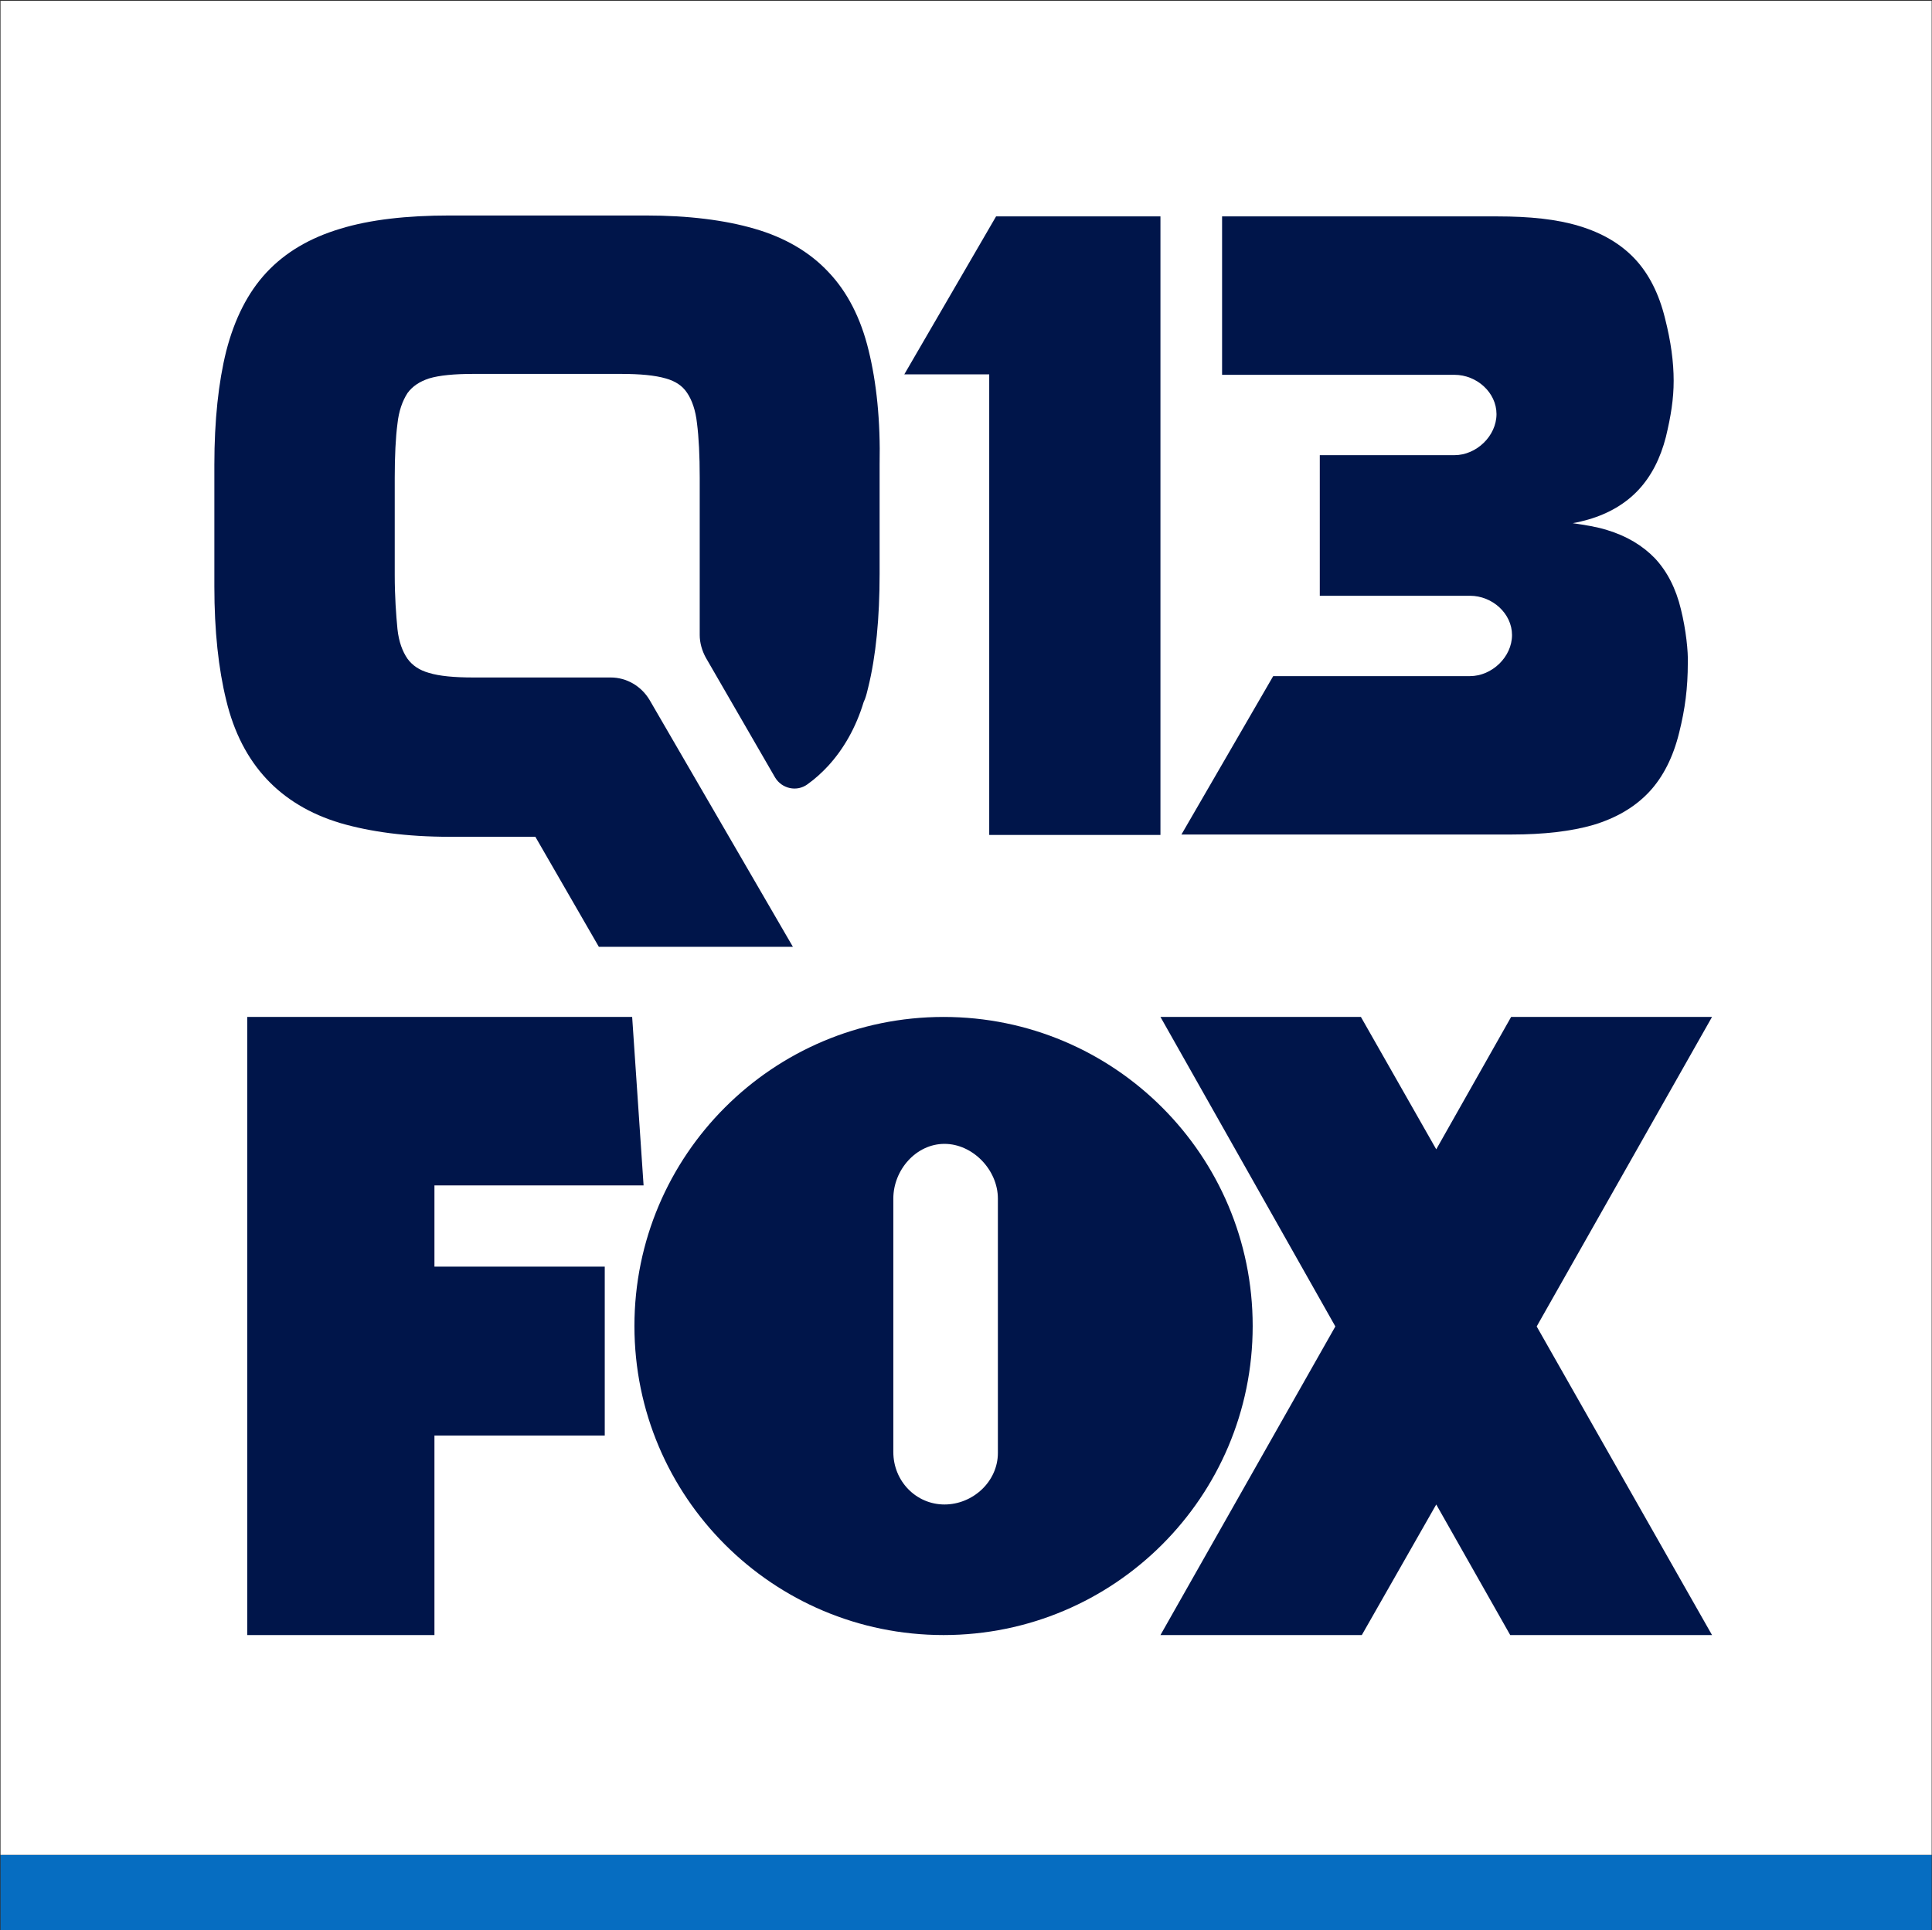
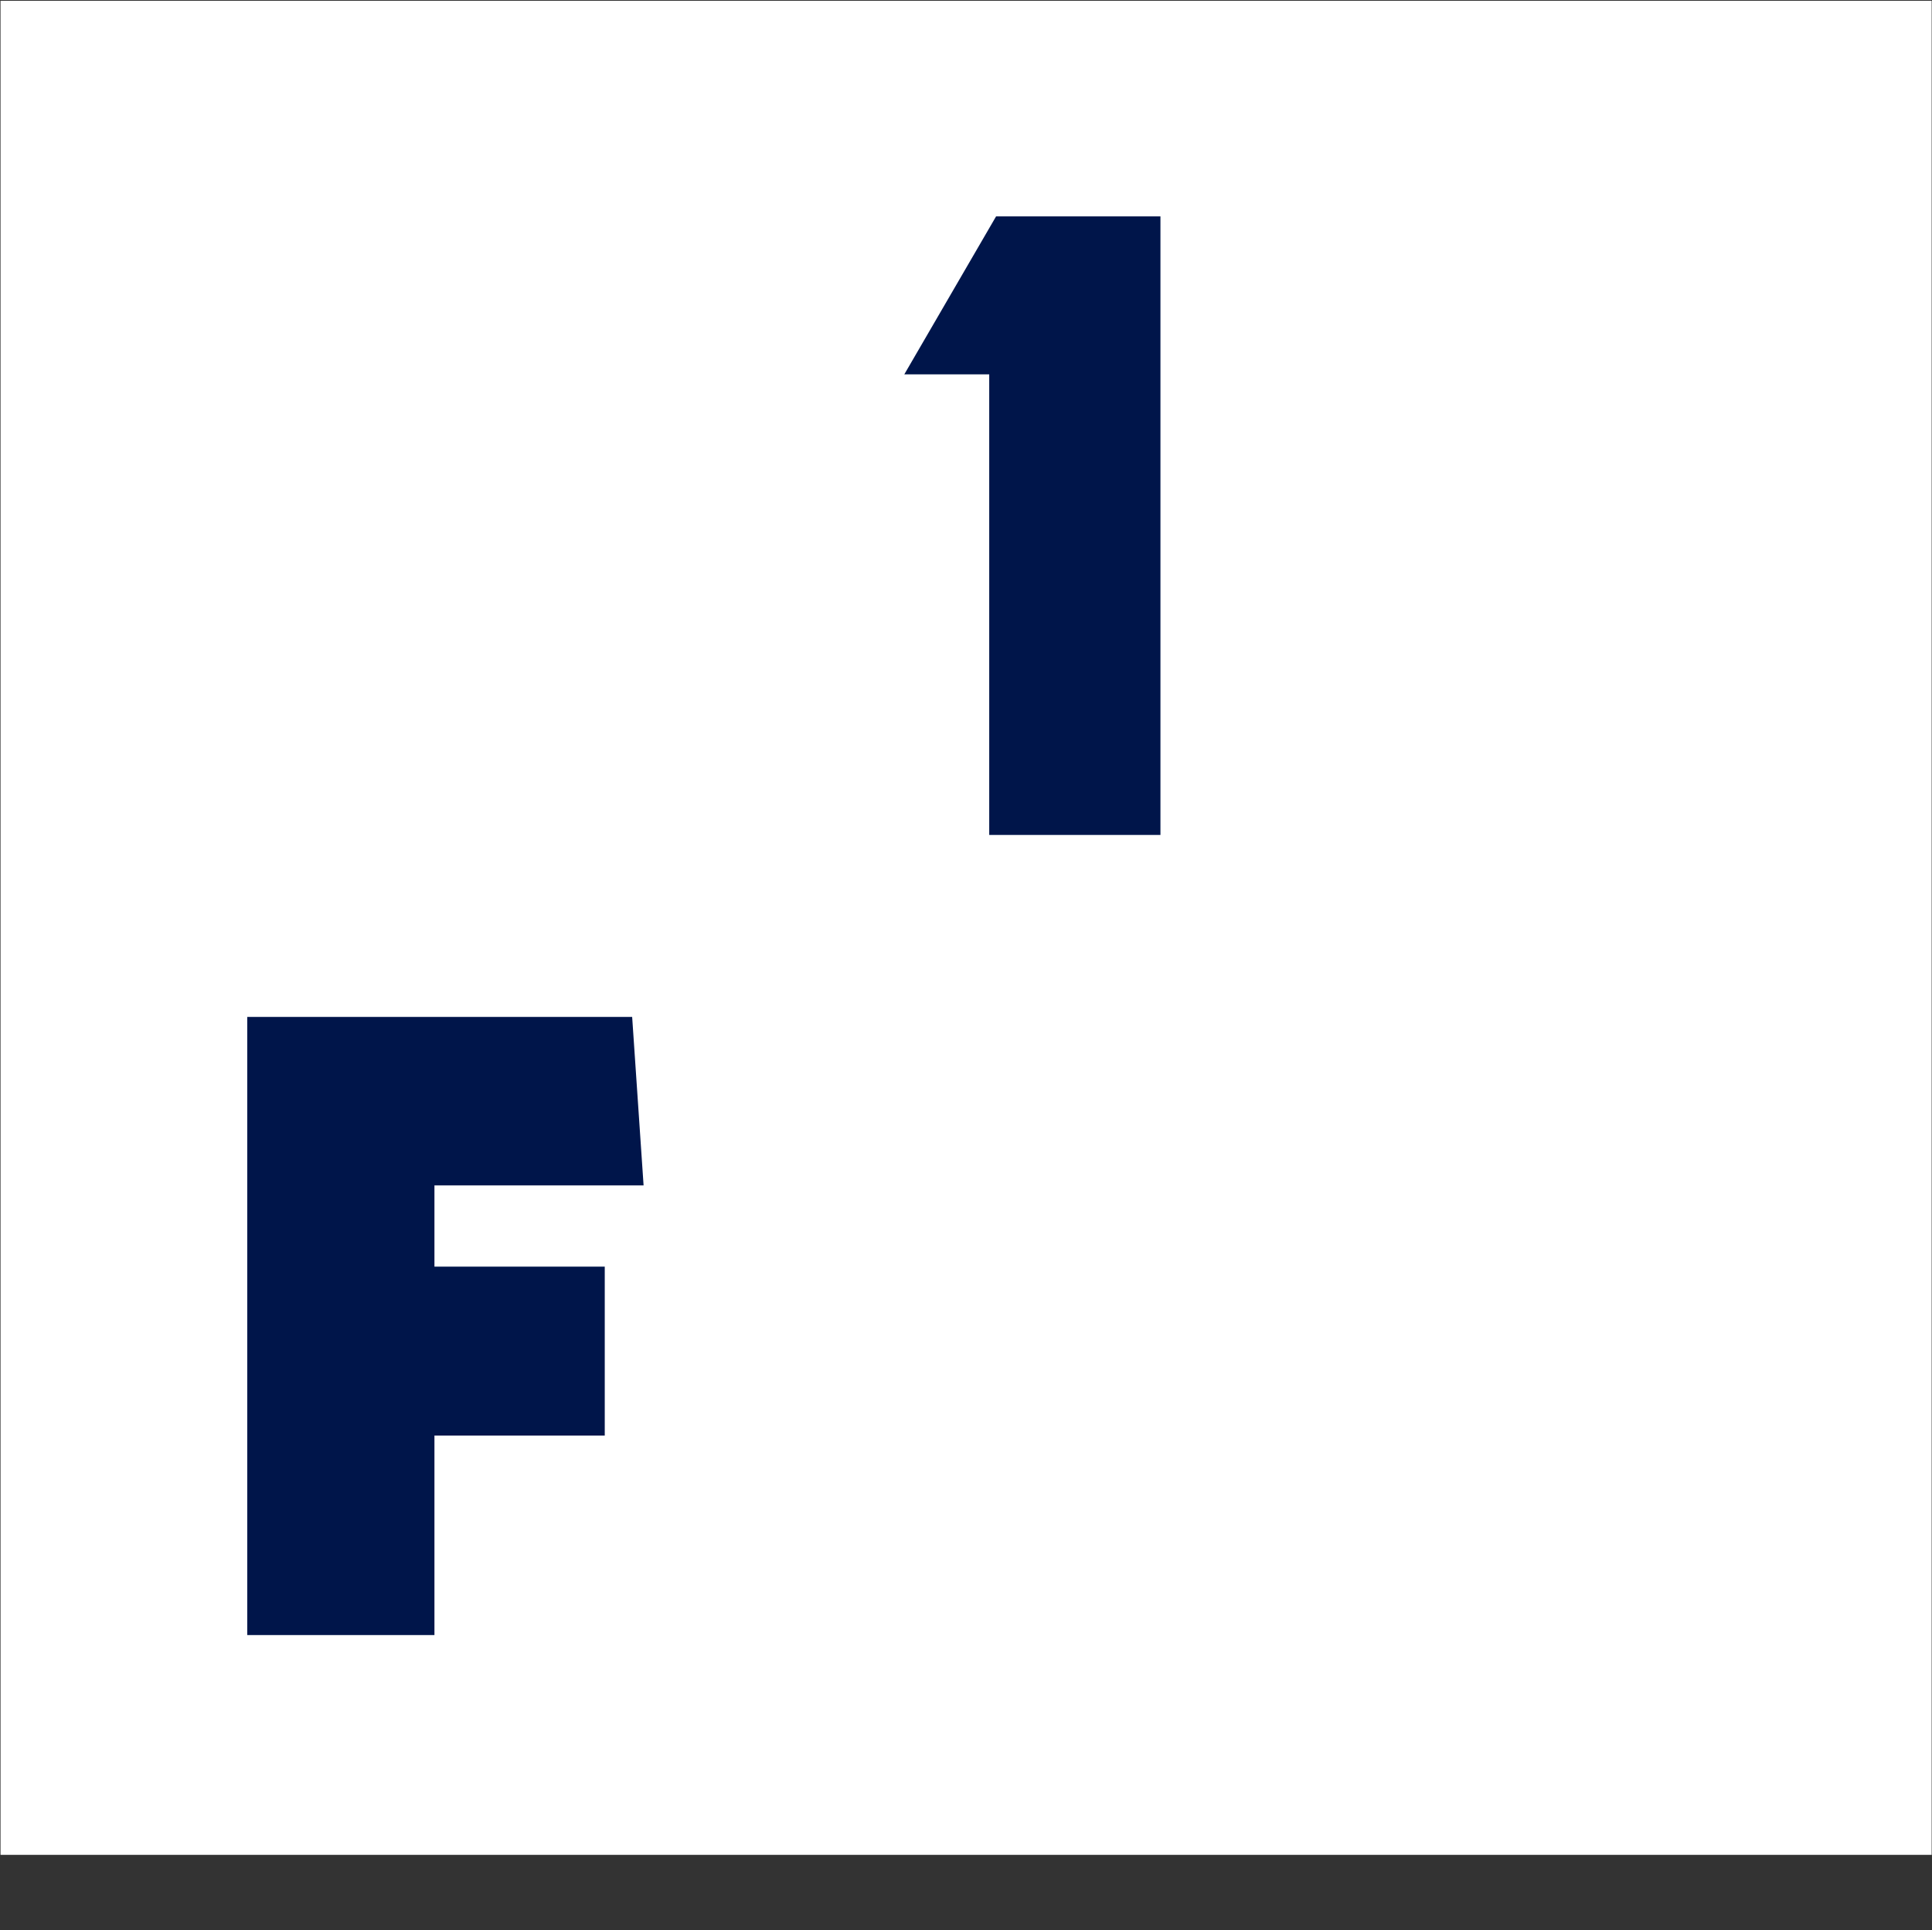
<svg xmlns="http://www.w3.org/2000/svg" xmlns:ns1="http://sodipodi.sourceforge.net/DTD/sodipodi-0.dtd" xmlns:ns2="http://www.inkscape.org/namespaces/inkscape" viewBox="0 0 1000 999.302" version="1.1" id="svg857" ns1:docname="Q13 Fox 2020 (Stacked Variant).svg" width="1000" height="999.302" ns2:version="0.92.4 (5da689c313, 2019-01-14)">
  <rect x="0" y="0" width="1000" height="999.302" fill="#333333" stroke="none" />
  <defs id="defs861" />
  <ns1:namedview pagecolor="#ffffff" bordercolor="#666666" borderopacity="1" objecttolerance="10" gridtolerance="10" guidetolerance="10" ns2:pageopacity="0" ns2:pageshadow="2" ns2:window-width="1920" ns2:window-height="1017" id="namedview859" showgrid="false" fit-margin-top="0" fit-margin-left="0" fit-margin-right="0" fit-margin-bottom="0" ns2:zoom="0.4528125" ns2:cx="626.54423" ns2:cy="351.44466" ns2:window-x="-8" ns2:window-y="-8" ns2:window-maximized="1" ns2:current-layer="svg857" />
  <title id="title840">logo/no-call-letters/seattle</title>
  <g id="g7362" transform="matrix(1.824,0,0,1.824,-304.755,-1682.095)">
    <g transform="matrix(0.548,0,0,1,323.135,0)" id="g7345">
-       <path ns2:connector-curvature="0" style="opacity:1;fill:#066dc1;fill-opacity:1;stroke:none;stroke-width:0.757;stroke-miterlimit:4;stroke-dasharray:none;stroke-opacity:1" d="m -284.501,1448.673 v 21.747 H 715.499 v -21.747 z" id="path4668" />
      <path style="opacity:1;fill:#ffffff;fill-opacity:1;stroke:none;stroke-width:3.506;stroke-miterlimit:4;stroke-dasharray:none;stroke-opacity:1" d="m -284.499,922.425 h 999.998 v 526.25 h -999.998 z" id="rect4665" ns2:connector-curvature="0" />
    </g>
    <g style="fill:#00154a;fill-opacity:1" transform="matrix(0.425,0,0,0.425,227.911,983.368)" id="g874">
      <g style="fill:#00154a;fill-opacity:1;fill-rule:nonzero;stroke:none;stroke-width:1" transform="matrix(15.994,0,0,15.994,21.646,533.423)" id="g942">
        <g style="fill:#00154a;fill-opacity:1" id="g1518">
-           <path ns2:connector-curvature="0" id="polygon936" d="M 53.849,13.038 61.169,0.114 h -8.387 l -3.126,5.528 -3.145,-5.528 h -8.368 l 7.301,12.924 -7.301,12.886 h 8.406 l 3.107,-5.452 3.088,5.452 h 8.425 z" style="fill:#00154a;fill-opacity:1" />
-           <path style="fill:#00154a;fill-opacity:1" d="m 29.088,0.114 c -7.129,0 -12.905,5.776 -12.905,12.905 0,7.129 5.776,12.905 12.905,12.905 7.129,0 12.905,-5.776 12.905,-12.905 0,-7.129 -5.776,-12.905 -12.905,-12.905 z m 2.268,18.204 c 0,1.201 -1.048,2.154 -2.23,2.154 -1.182,0 -2.135,-0.972 -2.135,-2.192 V 7.701 c 0,-1.201 0.953,-2.287 2.135,-2.287 1.182,0 2.23,1.087 2.23,2.287 z" id="path938" ns2:connector-curvature="0" />
          <path ns2:connector-curvature="0" id="polygon940" d="M 14.944,10.541 H 7.834 V 7.148 H 16.565 L 16.088,0.114 H 0.019 V 25.924 H 7.834 v -8.33 h 7.11 z" style="fill:#00154a;fill-opacity:1" />
        </g>
      </g>
      <g style="fill:#00154a;fill-opacity:1;fill-rule:nonzero;stroke:none;stroke-width:1" id="g950" transform="matrix(15.994,0,0,15.994,-0.915,-1.22)">
        <g style="fill:#00154a;fill-opacity:1" id="g1513">
-           <path style="fill:#00154a;fill-opacity:1" d="M 27.372,5.718 C 27.048,4.365 26.477,3.26 25.695,2.44 24.913,1.601 23.865,0.991 22.607,0.629 21.368,0.267 19.843,0.076 18.07,0.076 H 9.874 c -1.773,0 -3.317,0.172 -4.556,0.553 C 4.041,1.01 3.012,1.62 2.23,2.459 1.449,3.298 0.896,4.403 0.553,5.738 0.229,7.034 0.057,8.635 0.057,10.484 v 5.089 c 0,1.849 0.172,3.431 0.496,4.746 0.324,1.353 0.896,2.44 1.677,3.279 0.782,0.839 1.811,1.468 3.088,1.849 1.239,0.362 2.764,0.572 4.556,0.572 h 3.584 l 2.65,4.594 h 8.101 L 18.223,20.301 c -0.343,-0.572 -0.953,-0.934 -1.62,-0.934 h -5.738 c -0.782,0 -1.411,-0.057 -1.849,-0.191 C 8.616,19.062 8.33,18.871 8.12,18.585 7.911,18.28 7.758,17.88 7.701,17.346 7.644,16.755 7.587,15.993 7.587,15.078 v -4.041 c 0,-0.915 0.038,-1.696 0.114,-2.268 C 7.758,8.235 7.911,7.815 8.12,7.491 8.33,7.205 8.616,7.015 9.016,6.881 9.455,6.748 10.084,6.691 10.865,6.691 h 6.176 c 0.782,0 1.411,0.057 1.868,0.191 0.4,0.114 0.686,0.305 0.877,0.591 0.21,0.305 0.362,0.743 0.419,1.277 0.076,0.591 0.114,1.353 0.114,2.268 v 6.576 c 0,0.324 0.095,0.648 0.248,0.934 l 2.897,5.013 c 0.286,0.477 0.915,0.61 1.353,0.286 0.324,-0.229 0.61,-0.496 0.858,-0.762 0.648,-0.705 1.163,-1.601 1.487,-2.669 0.019,-0.038 0.038,-0.095 0.057,-0.133 0.057,-0.152 0.095,-0.324 0.133,-0.477 0.324,-1.315 0.477,-2.897 0.477,-4.746 V 10.484 C 27.868,8.635 27.696,7.034 27.372,5.718 Z" id="path944" ns2:connector-curvature="0" />
          <g style="fill:#00154a;fill-opacity:1" id="g1507">
-             <path style="fill:#00154a;fill-opacity:1" ns2:connector-curvature="0" id="path946" d="M 61.283,16.526 C 61.073,15.65 60.711,14.944 60.196,14.391 59.682,13.858 59.015,13.457 58.195,13.21 57.776,13.076 57.28,13 56.765,12.924 v 0 c 0.229,-0.038 0.438,-0.095 0.648,-0.152 0.858,-0.248 1.563,-0.667 2.097,-1.239 0.534,-0.572 0.915,-1.315 1.144,-2.211 0.21,-0.877 0.324,-1.582 0.324,-2.345 0,-0.782 -0.114,-1.639 -0.362,-2.611 C 60.368,3.355 59.949,2.516 59.358,1.887 58.767,1.258 57.985,0.801 57.032,0.515 56.098,0.229 54.955,0.114 53.62,0.114 H 42.126 V 6.729 h 9.702 c 0.934,0 1.754,0.743 1.754,1.639 0,0.915 -0.839,1.716 -1.754,1.716 h -5.623 v 5.871 h 6.271 c 0.934,0 1.754,0.743 1.754,1.639 0,0.915 -0.839,1.716 -1.754,1.716 h -8.216 l -3.831,6.614 h 13.782 c 1.334,0 2.497,-0.133 3.412,-0.4 0.953,-0.286 1.735,-0.743 2.326,-1.372 0.591,-0.629 1.01,-1.468 1.258,-2.478 0.248,-0.991 0.362,-1.868 0.362,-2.916 0.019,-0.457 -0.076,-1.391 -0.286,-2.23 z" />
            <path ns2:connector-curvature="0" id="polygon948" d="m 39.553,0.114 h -6.862 l -3.831,6.595 h 3.545 V 25.943 h 7.148 z" style="fill:#00154a;fill-opacity:1" />
          </g>
        </g>
      </g>
    </g>
  </g>
</svg>